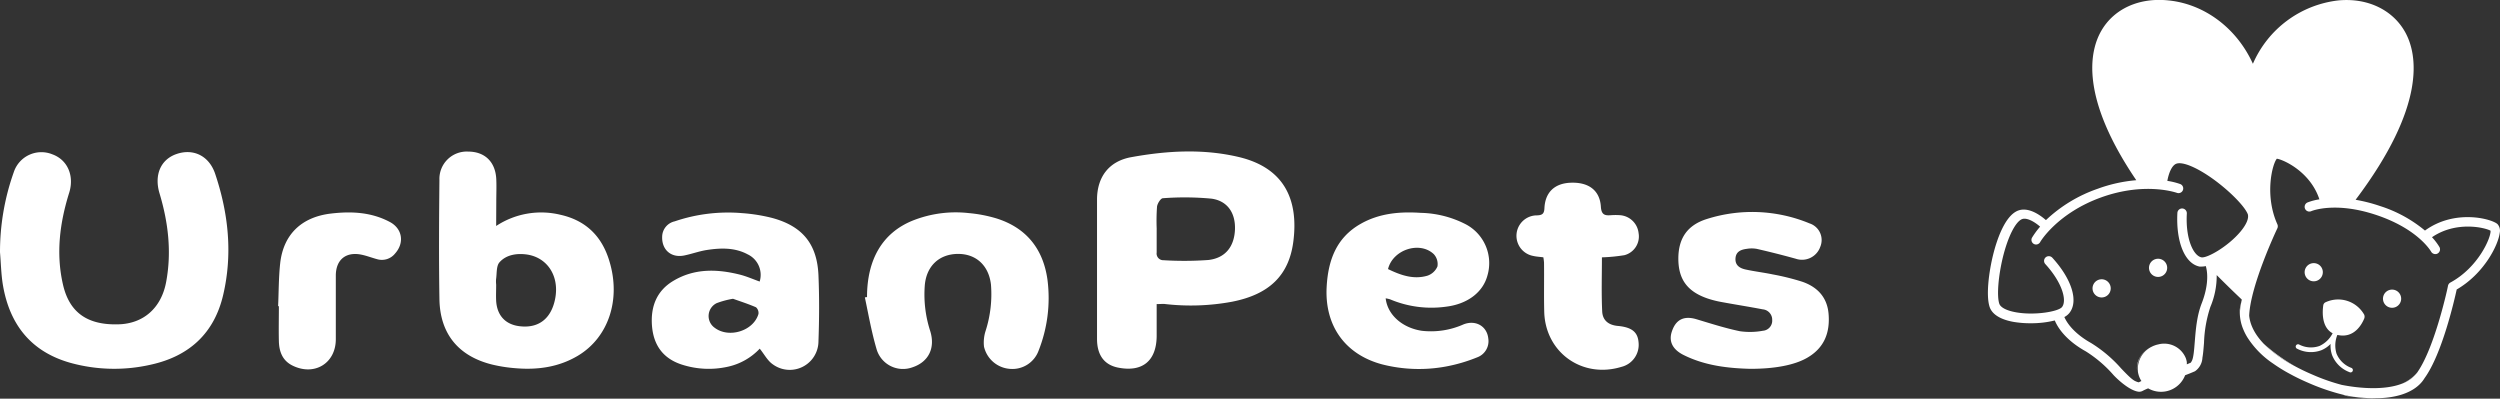
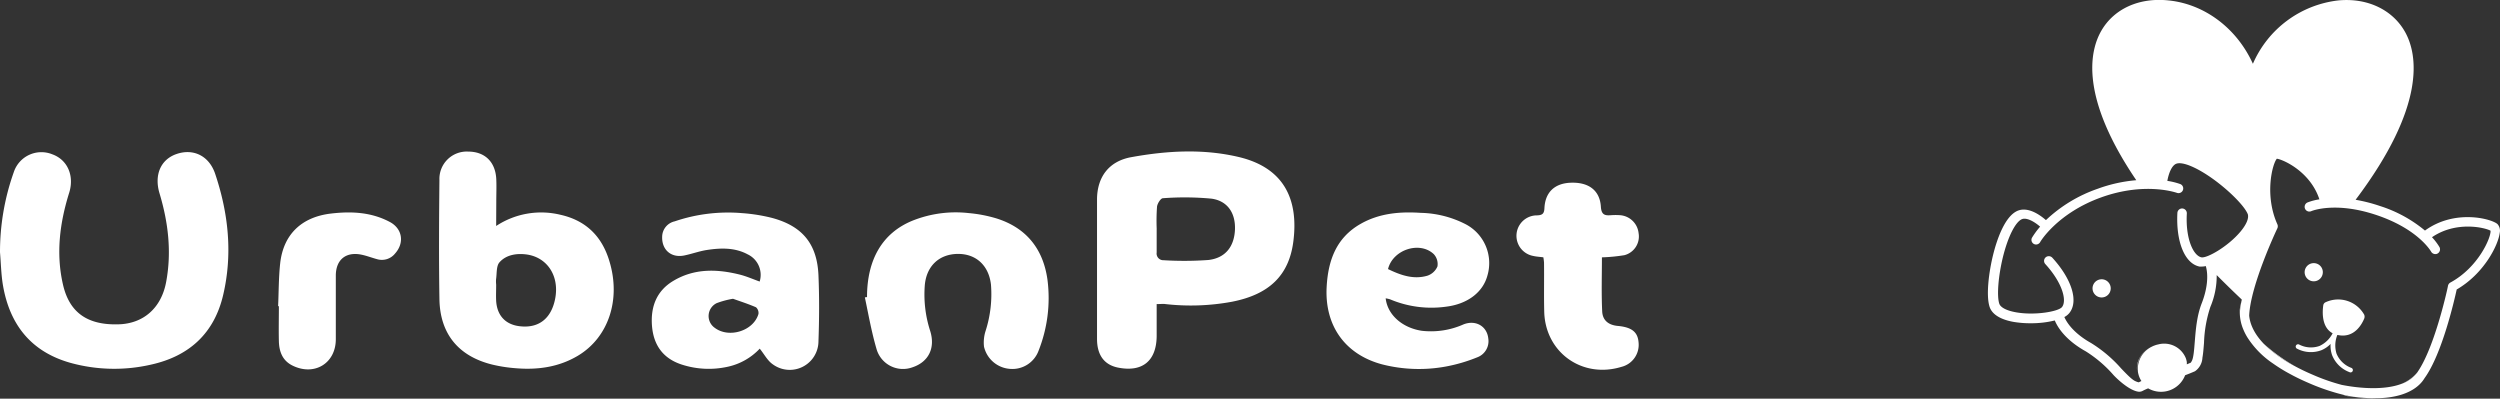
<svg xmlns="http://www.w3.org/2000/svg" viewBox="0 0 627.06 100">
  <rect x="0" y="0" width="627.06" height="100" fill="#333333" stroke="none" />
  <defs>
    <style>.cls-1{fill:#fff;}</style>
  </defs>
  <g id="Capa_2" data-name="Capa 2">
    <g id="Capa_2-2" data-name="Capa 2">
      <path class="cls-1" d="M562.13,75.9a18.82,18.82,0,0,0-.35,2.83A8.41,8.41,0,0,1,562.13,75.9Z" />
      <path class="cls-1" d="M626.42,56.2c-1.48-1.33-10.68-3.83-18.18,1.63a33.48,33.48,0,0,0-11.32-6.17,39.4,39.4,0,0,0-6.08-1.55c17.82-23.65,15.51-36.46,12.46-42S594-.55,586.66.09A26.64,26.64,0,0,0,565.08,16c-4-8.85-12.08-15-21.22-15.9-7.29-.75-13.56,2.07-16.76,7.55-2.92,5-5.57,16.48,8.73,37.55a37.12,37.12,0,0,0-9.66,2.14,35.93,35.93,0,0,0-13,7.87c-1.58-1.38-4.41-3.31-6.93-2.41-3.39,1.24-5.42,7.49-6.32,11.11-1.1,4.47-1.8,10.24-.88,13.06.61,1.85,2.66,3.16,5.95,3.76a25.33,25.33,0,0,0,4.31.35,24.72,24.72,0,0,0,6.09-.7c1.21,2.89,4,5.66,7.78,7.75a31.44,31.44,0,0,1,7,6c1.37,1.44,4.14,3.86,6.22,4.12a1.79,1.79,0,0,0,1.08-.23,13,13,0,0,1,1.34-.61,6.47,6.47,0,0,0,9.27-3.29c.8-.3,1.62-.63,2.47-1v0a4.36,4.36,0,0,0,1.87-3.4h0c.19-1,.28-2.29.4-3.73a31.83,31.83,0,0,1,1.59-9A19.93,19.93,0,0,0,556,69c2,2,4.1,4.07,6.28,6.12,0,.25-.1.5-.13.74a18.82,18.82,0,0,0-.35,2.83,11.06,11.06,0,0,0,.86,3.9,13.72,13.72,0,0,0,1.11,2.15,22.48,22.48,0,0,0,6.38,6.45,39.67,39.67,0,0,0,4.22,2.6q2.22,1.22,4.83,2.33a53.07,53.07,0,0,0,8.67,2.93c.88.2,1.72.37,2.53.49a.12.12,0,0,0,.09,0,39.35,39.35,0,0,0,6.41.33h0c8.86-.38,10.92-4.58,11.3-5.11,4.31-6,7.38-19.29,8-22.15,6.9-4,10.42-11.16,10.79-14.19A2.48,2.48,0,0,0,626.42,56.2Zm-64.5,1.95c-3.11,3.69-8.37,6.69-9.77,6.39-2-.42-4-4.65-3.64-11a1.2,1.2,0,0,0-1.14-1.25,1.18,1.18,0,0,0-1.23,1.13c-.37,7.27,1.86,12.69,5.54,13.44a2.65,2.65,0,0,0,.59,0,4.52,4.52,0,0,0,1-.12c.71,2.45.34,5.81-1,9.27-1.27,3.19-1.53,6.82-1.77,9.74-.16,2-.3,4-.75,4.8-.07.13-.15.27-.24.41l-1,.43h0c0-.13,0-.27,0-.41s0-.1,0-.15a6.25,6.25,0,0,0-.26-1,5.85,5.85,0,0,0-6.92-3.44,6.43,6.43,0,0,0-.66.17l-.65.25-.43.21a4,4,0,0,0-.41.23,6.22,6.22,0,0,0-2.95,5.76c0,.05,0,.11,0,.18a6.2,6.2,0,0,0,.44,1.55,5.49,5.49,0,0,0,.45.83,6.77,6.77,0,0,0-.66.33,3.76,3.76,0,0,1-.8-.27c-.87-.34-2.21-1.74-3.62-3.21a33.52,33.52,0,0,0-7.56-6.39c-3.25-1.81-5.67-4.18-6.69-6.51a4,4,0,0,0,1.25-1c2.35-2.92.65-8.49-4.27-13.88a1.2,1.2,0,0,0-1.68-.08,1.18,1.18,0,0,0-.07,1.68c4.28,4.69,5.47,9.18,4.17,10.79-.91,1.12-6.85,2.16-11.6,1.29-2.32-.42-3.82-1.21-4.13-2.17-.64-2-.23-7,.94-11.75,1.28-5.14,3.17-8.84,4.81-9.45,1.13-.41,3,.59,4.5,1.9a20.5,20.5,0,0,0-2,2.71,1.16,1.16,0,0,0,1,1.77,1.21,1.21,0,0,0,1-.58c0-.08,4.3-7.29,15.37-11.26s18.93-1.12,19-1.1a1.18,1.18,0,0,0,.84-2.2,17.2,17.2,0,0,0-3.3-.82c.36-2,1.15-3.91,2.27-4.31,1.64-.59,5.46,1.07,9.72,4.22,3.93,2.92,7.46,6.55,8.2,8.47C564.1,54.79,563.43,56.36,561.92,58.15Zm52.69,12.72a1.19,1.19,0,0,0-.59.79c0,.17-3.24,15.27-7.61,21.6l-.12.19a8.37,8.37,0,0,1-4,2.85c-4.2,1.56-10.15,1.18-14.92.24A49.38,49.38,0,0,1,580.11,94c-1.65-.7-3.14-1.42-4.47-2.14a31.52,31.52,0,0,1-7.83-5.63l0,0c-2.68-2.8-3.5-5.3-3.66-7.07v0c.32-7.68,7-21.76,7.07-21.9a1.22,1.22,0,0,0,0-1c-3.29-7.32-1.25-15.2-.13-16.45C572.62,40,579.46,43,581.76,50a14.08,14.08,0,0,0-3,.79,1.2,1.2,0,0,0-.6,1.57,1.18,1.18,0,0,0,1.57.6s5.92-2.54,16.41,1,13.62,9.12,13.65,9.17a1.2,1.2,0,0,0,1.05.6,1,1,0,0,0,.56-.14,1.2,1.2,0,0,0,.48-1.61A14.65,14.65,0,0,0,610,59.5c6.09-4.17,13.36-2.4,14.69-1.63C624.84,59.53,621.66,67.05,614.61,70.87Z" />
      <path class="cls-1" d="M596.88,99.94c-.55,0-1.1.06-1.69.06a30.27,30.27,0,0,1-4.72-.39A39.35,39.35,0,0,0,596.88,99.94Z" />
      <path class="cls-1" d="M606.41,93.26l-.12.19a8.37,8.37,0,0,1-4,2.85,9.71,9.71,0,0,0,4.1-3Z" />
      <path class="cls-1" d="M539,87.31a6.28,6.28,0,0,0-2.29,2.37,5.3,5.3,0,0,0-.66,3.39A6.22,6.22,0,0,1,539,87.31Zm1.28-.62-.44.18.65-.25A.58.58,0,0,0,540.31,86.69Z" />
      <path class="cls-1" d="M567.81,86.23a31.52,31.52,0,0,0,7.83,5.63A45.26,45.26,0,0,1,567.81,86.23Zm20,12.86.5.19c.7.12,1.37.22,2,.3C589.57,99.46,588.73,99.29,587.85,99.09Z" />
      <path class="cls-1" d="M580.34,66a2.28,2.28,0,1,0,2.28,2.27A2.27,2.27,0,0,0,580.34,66Z" />
-       <path class="cls-1" d="M600,72.64a2.28,2.28,0,1,0,2.27,2.28A2.28,2.28,0,0,0,600,72.64Z" />
-       <path class="cls-1" d="M541.3,64.9a2.28,2.28,0,1,0,2.28,2.27A2.28,2.28,0,0,0,541.3,64.9Z" />
      <path class="cls-1" d="M527.15,70.05a2.28,2.28,0,1,0,2.27,2.28A2.28,2.28,0,0,0,527.15,70.05Z" />
      <path class="cls-1" d="M548.44,91.45h0c0-.13,0-.27,0-.41Z" />
      <path class="cls-1" d="M593,78.93a7.5,7.5,0,0,0-9.77-3.08,1,1,0,0,0-.5.74c-.2,1.39-.53,5.48,2.35,7a7,7,0,0,1-3.28,3.18,6.42,6.42,0,0,1-5.15-.37.59.59,0,0,0-.78.3.58.58,0,0,0,.3.77,7.5,7.5,0,0,0,6.07.38,6.81,6.81,0,0,0,2.33-1.59,7,7,0,0,0,.37,2.8,7.51,7.51,0,0,0,4.33,4.27.59.59,0,1,0,.48-1.07,6.4,6.4,0,0,1-3.7-3.58,7,7,0,0,1,.21-4.65l.12,0c4.17.89,6.08-2.79,6.63-4.14A1.32,1.32,0,0,0,593,78.93Z" />
      <path class="cls-1" d="M0,63.27a59.75,59.75,0,0,1,3.46-20.1,7.29,7.29,0,0,1,9.65-4.47c3.87,1.39,5.54,5.41,4.26,9.59C15,55.84,14,63.55,15.79,71.35c1.61,7.08,6.17,10.22,13.9,10,6.26-.15,10.8-4.08,12-10.71,1.39-7.51.5-14.91-1.68-22.15-1.36-4.54.23-8.47,4.27-9.86,4.24-1.46,8.19.47,9.7,5,3.33,9.93,4.4,20.08,2,30.34-2.24,9.61-8.5,15.37-18.12,17.49A41.16,41.16,0,0,1,17.63,91C7.8,88.22,2.45,81.44.75,71.61.28,68.87.24,66.06,0,63.27Z" />
      <path class="cls-1" d="M290.12,76.27c0,2.82,0,5.48,0,8.14-.1,6.18-3.64,9-9.7,7.79-3.42-.69-5.24-3.09-5.26-7.15,0-7.88,0-15.76,0-23.63,0-3.78,0-7.55,0-11.33,0-5.71,3-9.66,8.59-10.67,9-1.63,18.09-2.16,27.12,0,11.47,2.79,14.8,10.92,13.55,21-1.07,8.71-6.13,13.43-15.34,15.25a56.69,56.69,0,0,1-17.1.56C291.46,76.22,291,76.27,290.12,76.27Zm0-18.79c0,2,0,3.91,0,5.86a1.68,1.68,0,0,0,1.73,1.93,84.57,84.57,0,0,0,11.26-.06c4.28-.5,6.47-3.39,6.65-7.63.16-4.06-1.8-7.18-5.87-7.75a72.09,72.09,0,0,0-12.21-.11c-.54,0-1.38,1.33-1.47,2.11A50.62,50.62,0,0,0,290.13,57.48Z" />
      <path class="cls-1" d="M124.45,56.68a20.49,20.49,0,0,1,16.12-2.81c6.36,1.42,10.38,5.36,12.25,11.54,3,9.71-.2,19.26-7.91,23.84-4.76,2.82-10,3.56-15.43,3.12a37.49,37.49,0,0,1-6-.92C115,89.36,110.35,83.73,110.22,75c-.16-10-.1-19.91,0-29.86a6.85,6.85,0,0,1,7.18-7.12c4.23,0,6.88,2.6,7.08,6.94.08,1.88,0,3.77,0,5.66Zm0,14.74h0c0,1.36-.07,2.73,0,4.09.24,3.72,2.44,6,6.13,6.34,4.57.46,7.65-1.95,8.64-6.78,1.21-5.84-2-10.7-7.44-11.28-2.41-.26-4.89.19-6.49,2-.84.94-.64,2.83-.87,4.3A8.8,8.8,0,0,0,124.45,71.42Z" />
      <path class="cls-1" d="M190.56,87.45A15.52,15.52,0,0,1,182.48,92a21.9,21.9,0,0,1-11.36-.52c-4.78-1.51-7.21-4.88-7.59-9.8-.35-4.71,1.13-8.67,5.27-11.18,5.3-3.21,11-3.07,16.81-1.61,1.68.43,3.29,1.14,4.93,1.73a5.69,5.69,0,0,0-3-6.82c-3.26-1.75-6.79-1.63-10.29-1.09-1.92.3-3.77,1-5.68,1.38-3.27.64-5.64-1.48-5.48-4.8a4,4,0,0,1,3.14-3.77,41.56,41.56,0,0,1,16.92-2.06,42.94,42.94,0,0,1,7.5,1.2c7.62,2.05,11.3,6.52,11.64,14.38.23,5.52.2,11.06,0,16.59a7.2,7.2,0,0,1-11.47,5.74C192.5,90.46,191.69,88.84,190.56,87.45Zm-6.7-12.51a21.51,21.51,0,0,0-4.11,1.1,3.6,3.6,0,0,0-.51,6.16c3.57,2.73,9.75.82,11-3.45a1.91,1.91,0,0,0-.62-1.68C187.67,76.23,185.65,75.58,183.86,74.94Z" />
      <path class="cls-1" d="M347.56,74.83c.47,4.18,4.23,7.42,9.07,8.14a20.07,20.07,0,0,0,10.46-1.61c3.06-1.19,5.89.46,6.21,3.55a4.32,4.32,0,0,1-2.76,4.71,40.43,40.43,0,0,1-7.81,2.3,37.26,37.26,0,0,1-16.07-.53c-9.34-2.5-14.45-9.77-13.9-19.48.37-6.61,2.41-12.26,8.47-15.73,4.69-2.69,9.86-3.14,15.13-2.79a25.81,25.81,0,0,1,11.08,2.76,11,11,0,0,1,5.63,13c-1.14,4.19-5,7.09-10.26,7.76a26.64,26.64,0,0,1-14.14-1.83A7.44,7.44,0,0,0,347.56,74.83Zm.59-7.34c3.13,1.52,6.37,2.69,9.88,1.66a4.18,4.18,0,0,0,2.52-2.33,3.66,3.66,0,0,0-.93-3.08C356.1,60.41,349.35,62.61,348.15,67.49Z" />
      <path class="cls-1" d="M217.47,74.51c0-9.43,3.87-16.08,11.38-19.15A29.18,29.18,0,0,1,243,53.45a34.64,34.64,0,0,1,6.86,1.31c7.63,2.37,11.86,7.77,12.89,15.55a35.91,35.91,0,0,1-2.24,17.63,7,7,0,0,1-7.21,4.58,7.21,7.21,0,0,1-6.49-5.58,9.52,9.52,0,0,1,.42-4,30.08,30.08,0,0,0,1.33-11.54c-.54-4.82-3.77-7.8-8.43-7.71s-7.82,3.13-8.18,8A29.72,29.72,0,0,0,233.31,83c1.35,4.3-.41,7.81-4.48,9.14a6.9,6.9,0,0,1-9-4.69c-1.23-4.21-2-8.57-2.9-12.86Z" />
-       <path class="cls-1" d="M439,92.51c-5.45-.14-11.31-.76-16.74-3.48-2.73-1.37-3.73-3.39-2.94-5.81,1-3.1,3.06-4.09,6.22-3.14,3.6,1.08,7.2,2.24,10.87,3a17.84,17.84,0,0,0,5.78-.12,2.53,2.53,0,0,0,2.32-2.7,2.61,2.61,0,0,0-2.38-2.67c-3.44-.66-6.91-1.2-10.36-1.84a24.75,24.75,0,0,1-3.58-.92c-5-1.75-7.2-4.81-7.22-9.89s2.19-8.45,7.12-10a37.56,37.56,0,0,1,25.78,1.09,4.39,4.39,0,0,1,2.7,5.87,4.85,4.85,0,0,1-6.14,3q-4.87-1.35-9.8-2.48a7.36,7.36,0,0,0-2.52,0c-1.45.18-2.71.69-2.81,2.42s1.11,2.44,2.51,2.75c2.28.5,4.61.77,6.9,1.25A60.84,60.84,0,0,1,452,70.65c3.8,1.29,6.3,3.88,6.65,8.06.4,4.73-1.09,8.59-5.4,11.05C450.14,91.55,445.23,92.52,439,92.51Z" />
      <path class="cls-1" d="M387.11,64.54c-.91-.12-1.75-.16-2.57-.35a5.13,5.13,0,0,1,1-10.17c1.32-.05,1.78-.43,1.84-1.8.18-4,2.56-6.25,6.62-6.39,4.48-.16,7.29,1.92,7.54,6.05.13,2,1,2.22,2.51,2.1a15.37,15.37,0,0,1,2.35,0A5.05,5.05,0,0,1,411,58.48,4.85,4.85,0,0,1,407.46,64a42.58,42.58,0,0,1-5.66.55c0,4.53-.15,9.07.07,13.58.12,2.3,1.66,3.41,3.91,3.62,3.46.32,5,1.49,5.21,4.11a5.7,5.7,0,0,1-4.3,6.16c-9.85,3-19.11-3.63-19.36-13.86-.1-4.09,0-8.19-.05-12.29A13.46,13.46,0,0,0,387.11,64.54Z" />
      <path class="cls-1" d="M69.76,76.79c.16-3.56.13-7.15.51-10.69.78-7.27,5.34-11.65,12.7-12.53,5.12-.61,10.15-.37,14.8,2.1,3.19,1.7,3.7,5.25,1.34,7.9A4.24,4.24,0,0,1,94.55,65c-1.32-.36-2.6-.86-3.93-1.13-3.87-.77-6.36,1.26-6.39,5.21,0,5.33,0,10.66,0,16,0,6.06-5.38,9.31-10.85,6.62-2.54-1.25-3.36-3.51-3.43-6.11-.07-2.93,0-5.85,0-8.78Z" />
    </g>
  </g>
</svg>